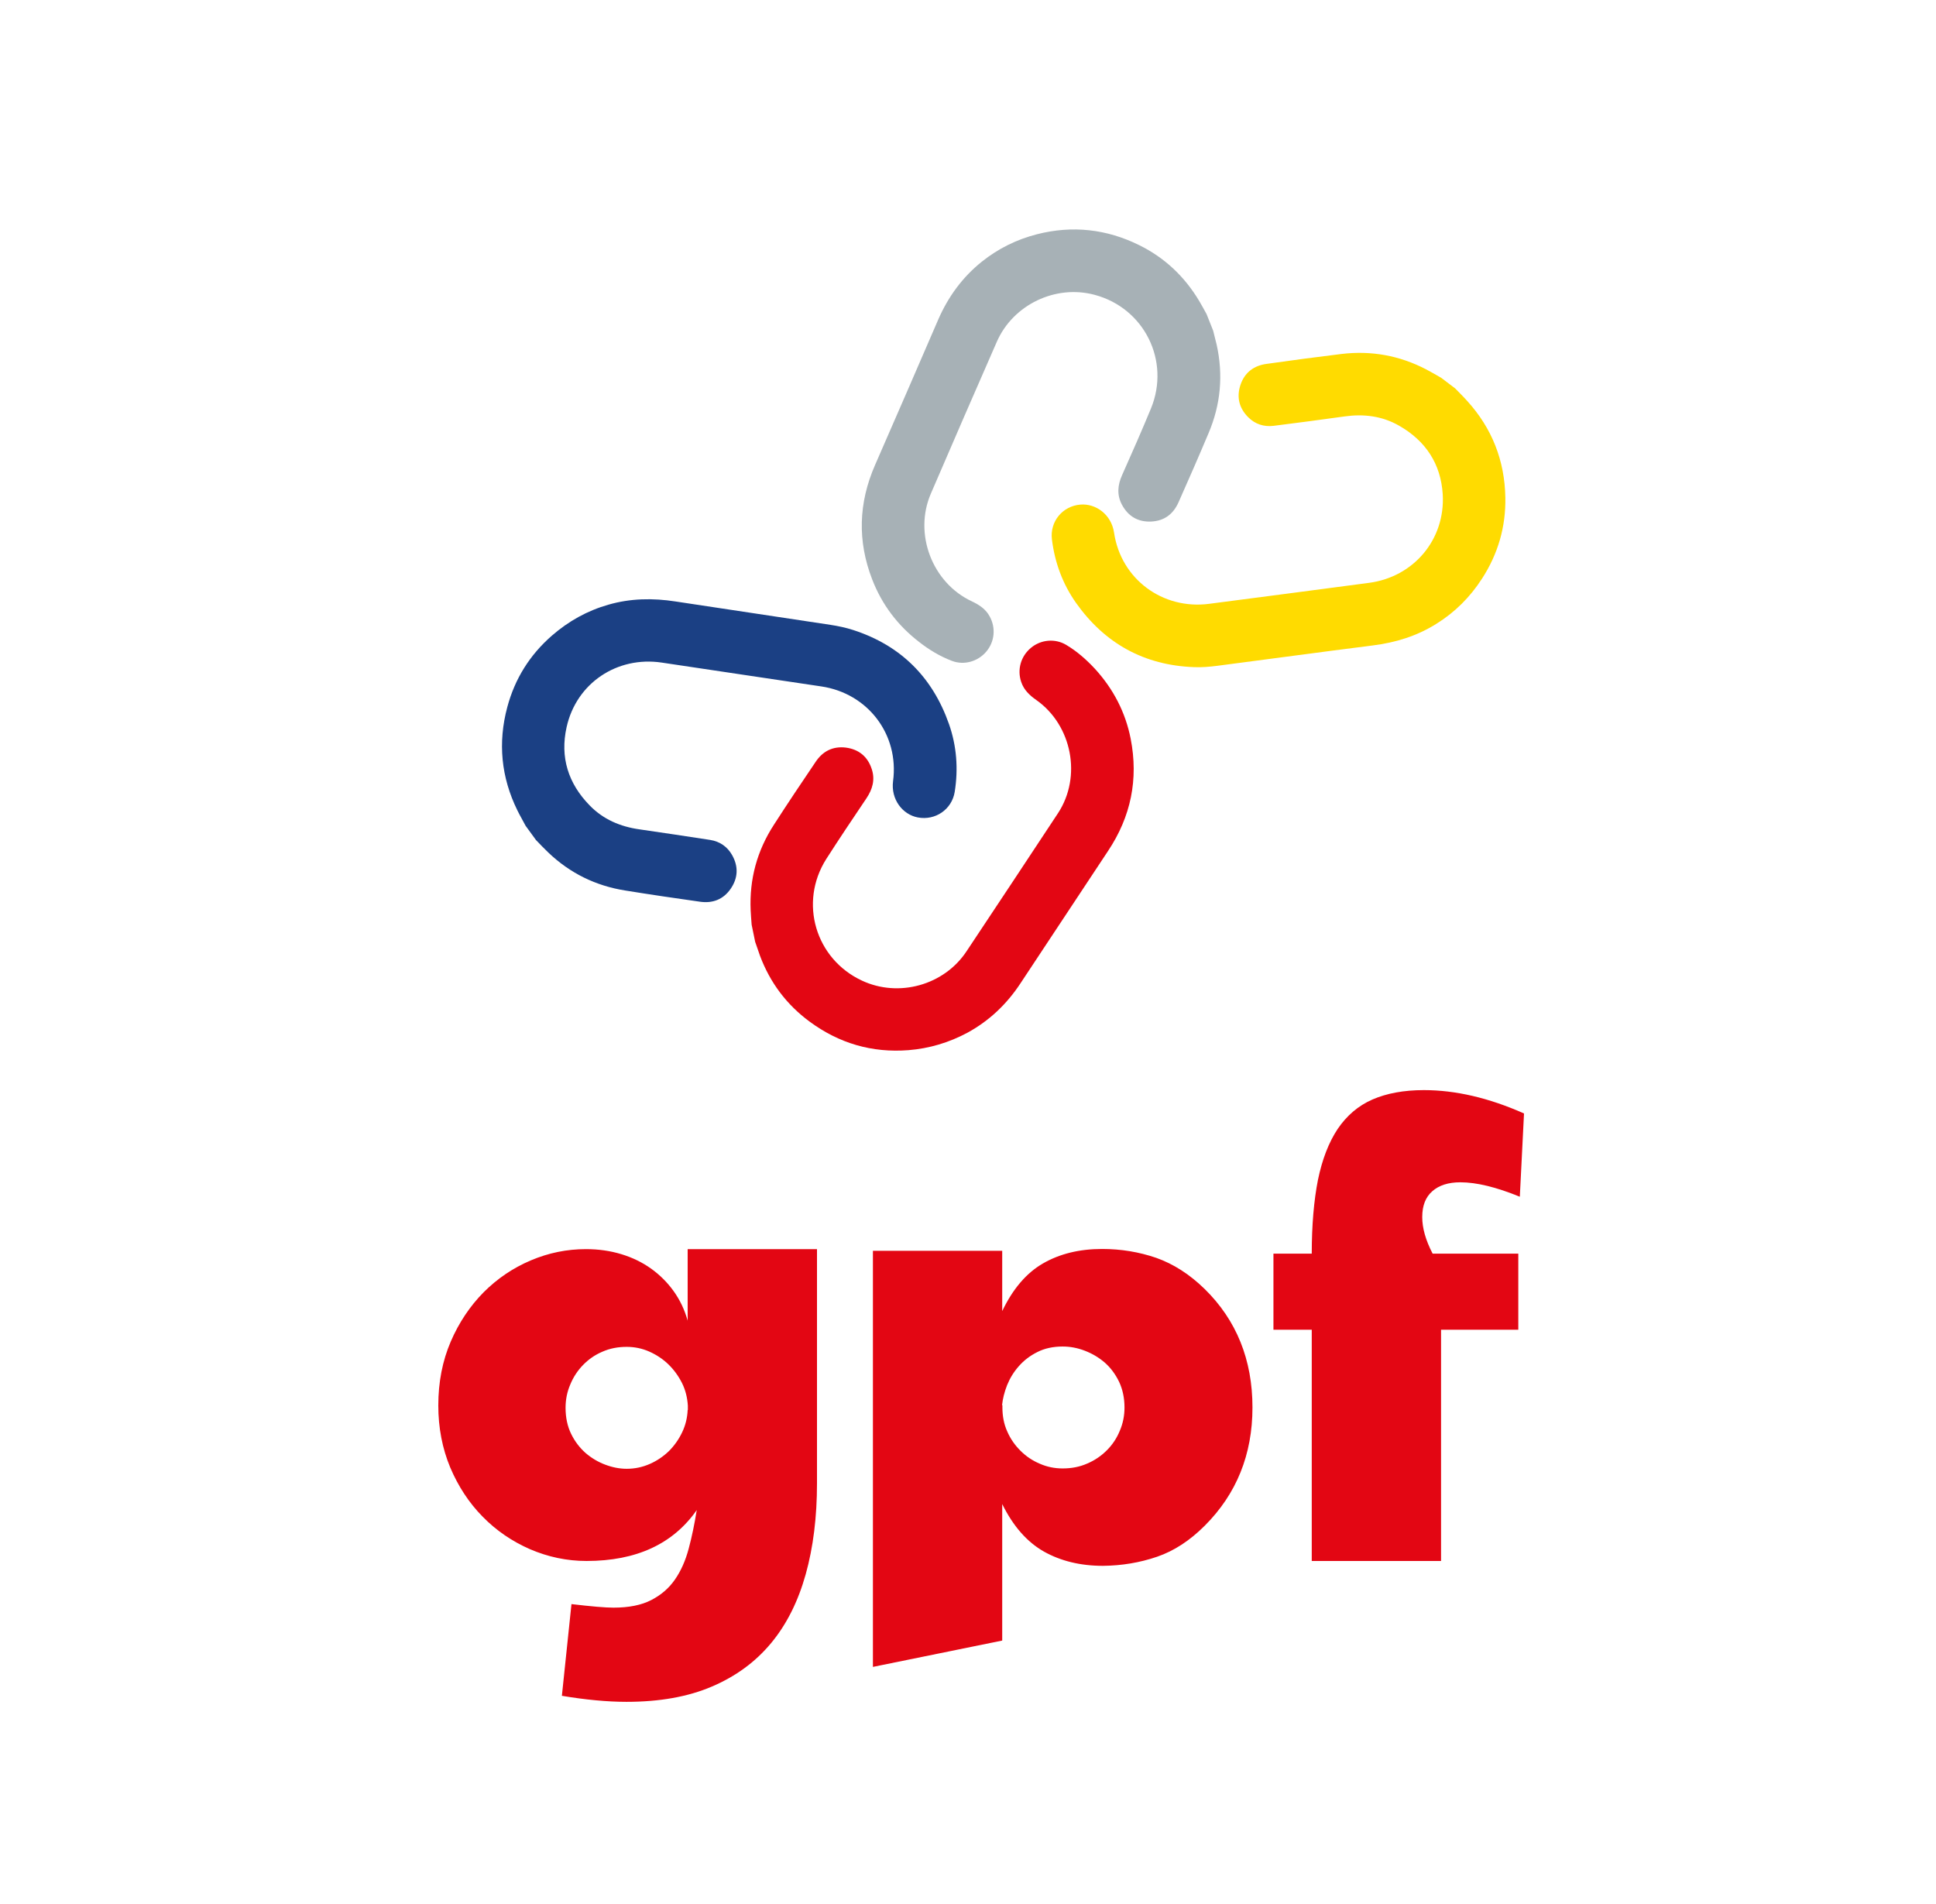
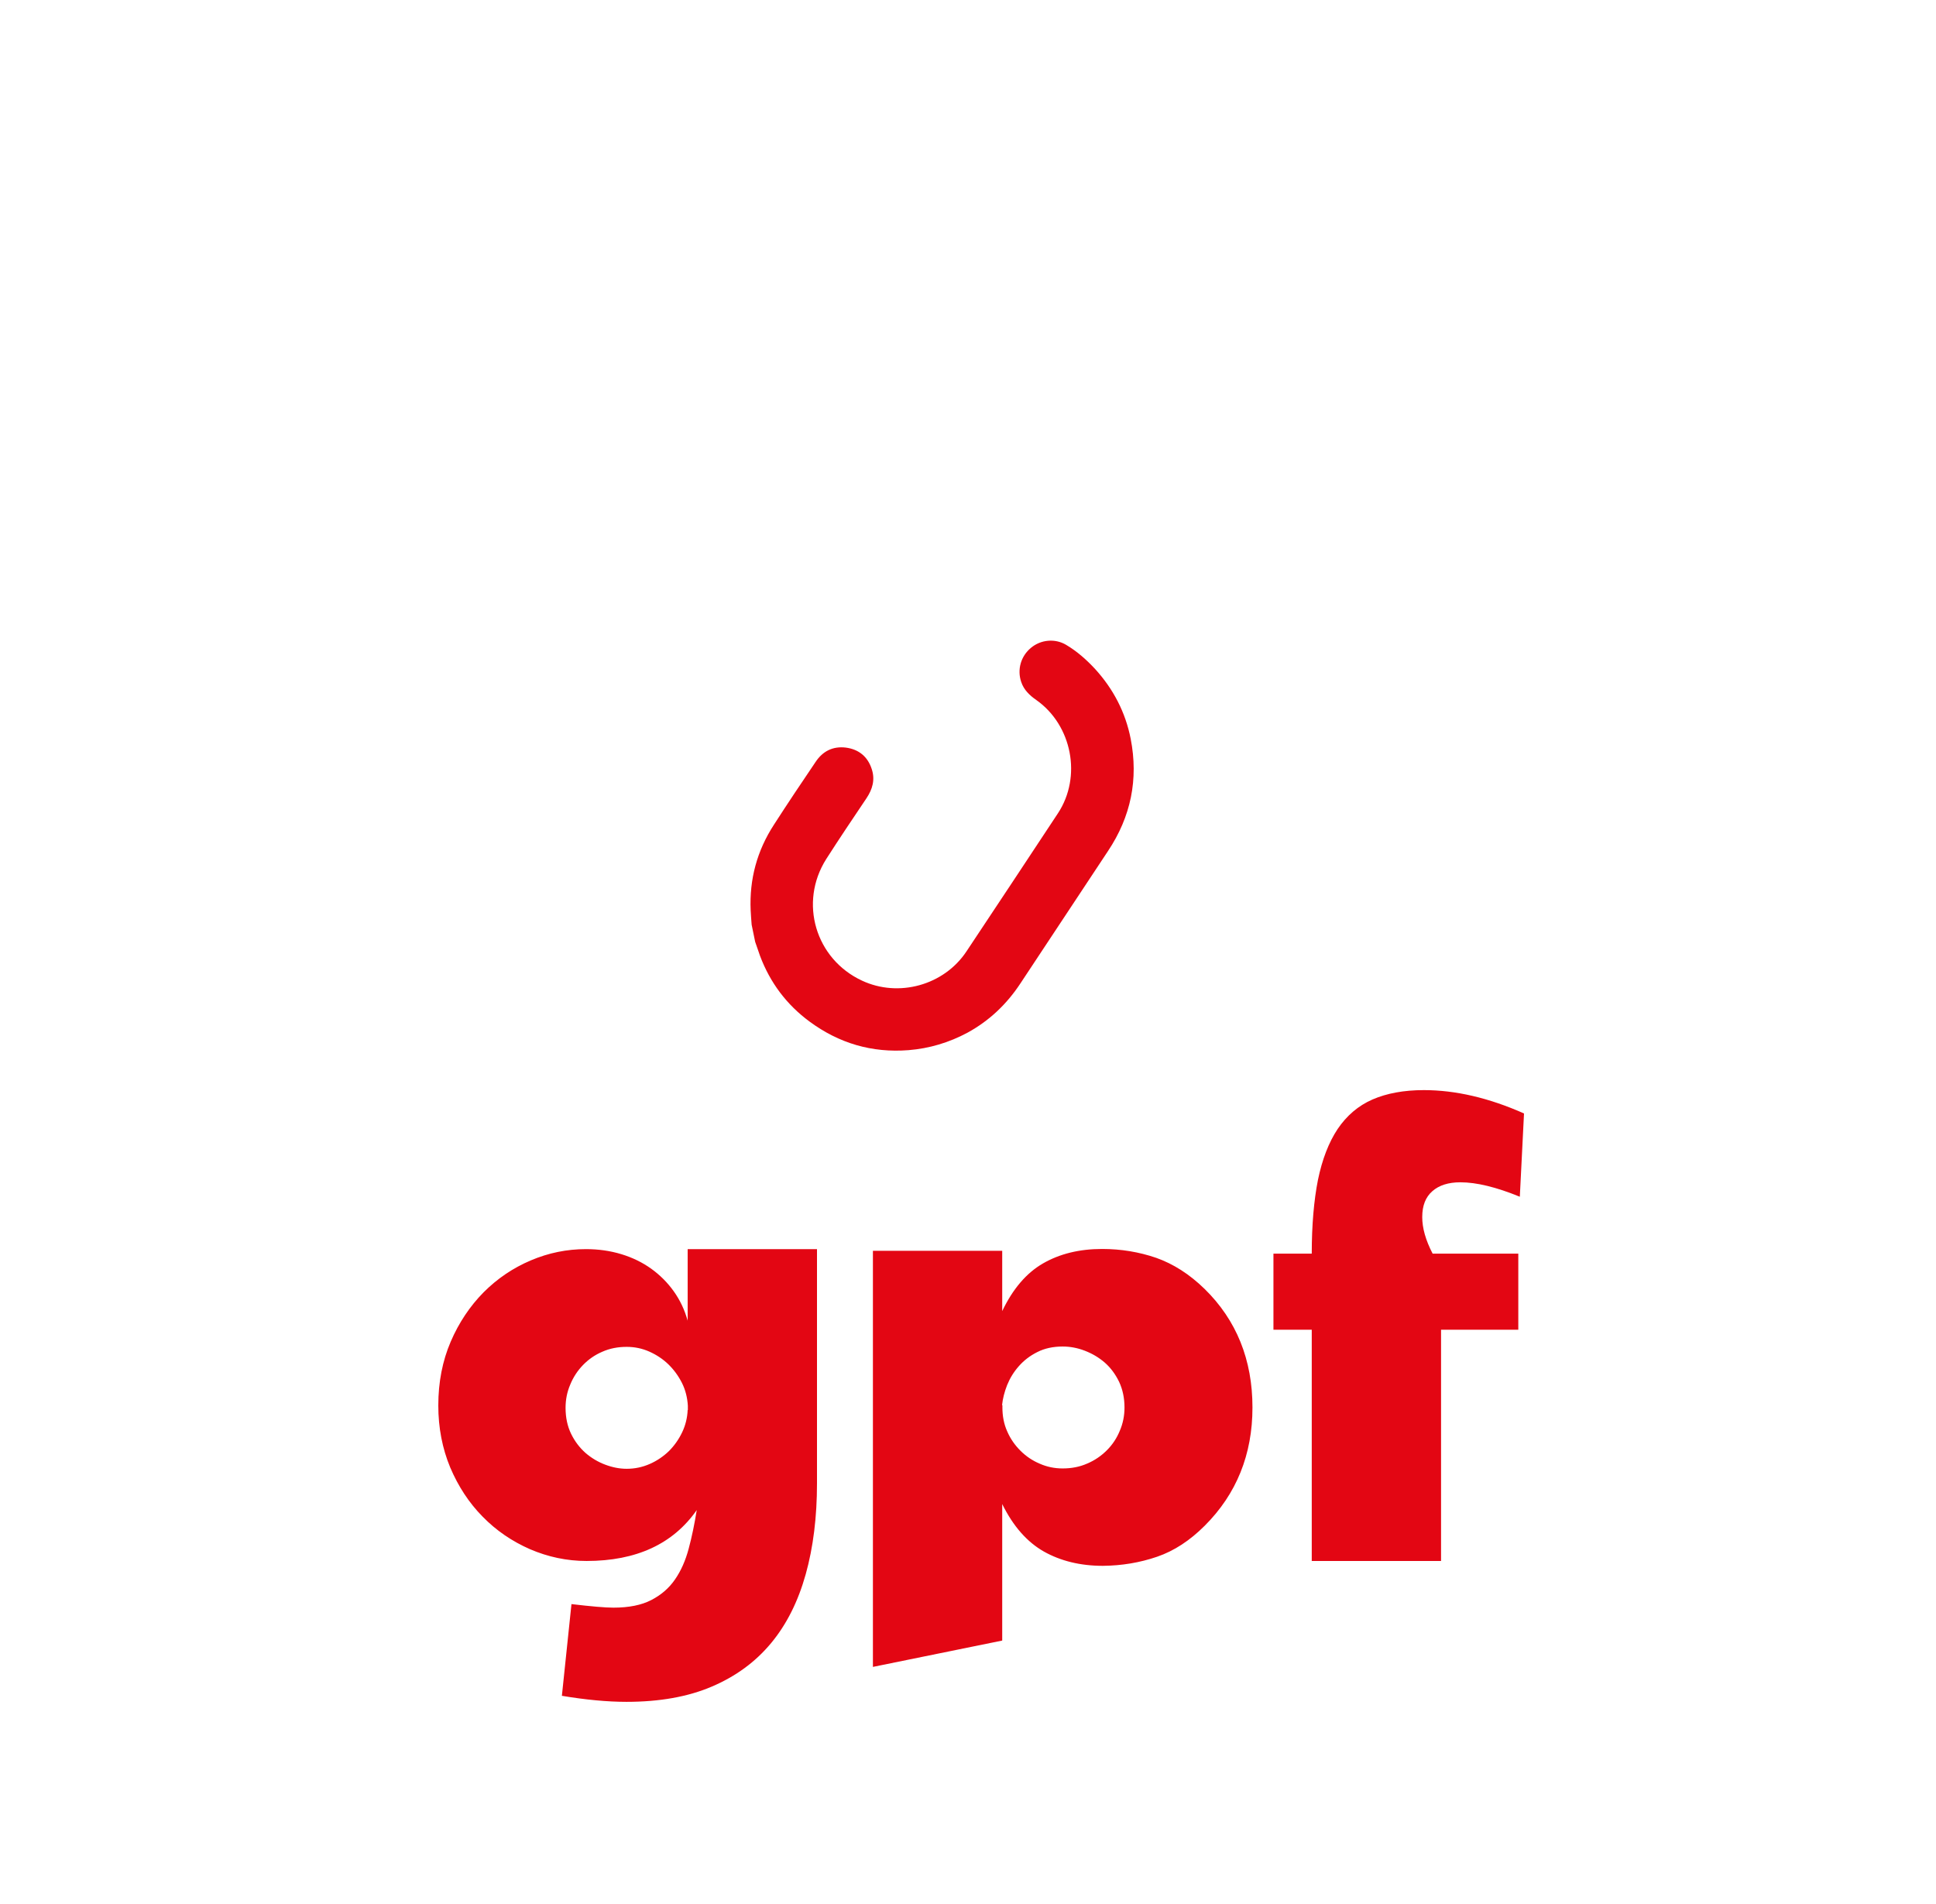
<svg xmlns="http://www.w3.org/2000/svg" width="61" height="60" viewBox="0 0 61 60" fill="none">
  <g id="Ebene_1">
    <g id="Group">
      <g id="Clip path group">
        <mask id="mask0_2472_1054" style="mask-type:luminance" maskUnits="userSpaceOnUse" x="0" y="0" width="61" height="60">
          <g id="SVGID_00000132769547946523096530000003802644666547608466_">
            <path id="Vector" d="M60.914 0H0.914V60H60.914V0Z" fill="white" />
          </g>
        </mask>
        <g mask="url(#mask0_2472_1054)">
-           <path id="Vector_2" d="M38.224 10.419C38.261 10.567 38.298 10.715 38.335 10.863C38.547 11.821 38.462 12.747 38.081 13.647C37.774 14.377 37.457 15.102 37.134 15.827C36.97 16.197 36.69 16.414 36.277 16.435C35.859 16.456 35.547 16.271 35.351 15.906C35.187 15.599 35.213 15.287 35.356 14.97C35.668 14.271 35.975 13.573 36.266 12.869C36.88 11.371 36.055 9.71 34.494 9.292C33.261 8.958 31.922 9.599 31.409 10.768C30.71 12.361 30.017 13.959 29.329 15.557C28.784 16.822 29.372 18.367 30.62 18.949C30.853 19.06 31.059 19.192 31.186 19.43C31.382 19.79 31.34 20.229 31.07 20.541C30.805 20.848 30.377 20.97 29.996 20.827C29.62 20.684 29.276 20.478 28.959 20.229C28.287 19.711 27.789 19.055 27.482 18.261C27.012 17.049 27.049 15.848 27.572 14.652C28.239 13.123 28.906 11.594 29.567 10.059C29.88 9.345 30.329 8.731 30.938 8.244C31.456 7.831 32.033 7.546 32.673 7.382C33.79 7.096 34.869 7.218 35.896 7.726C36.7 8.122 37.33 8.72 37.79 9.493C37.87 9.625 37.944 9.768 38.018 9.9L38.224 10.419Z" fill="#A7B1B6" />
-         </g>
+           </g>
      </g>
      <g id="Clip path group_2">
        <mask id="mask1_2472_1054" style="mask-type:luminance" maskUnits="userSpaceOnUse" x="0" y="0" width="61" height="60">
          <g id="SVGID_00000132769547946523096530000003802644666547608466__2">
-             <path id="Vector_3" d="M60.914 0H0.914V60H60.914V0Z" fill="white" />
-           </g>
+             </g>
        </mask>
        <g mask="url(#mask1_2472_1054)">
-           <path id="Vector_4" d="M45.41 11.906C45.251 11.816 45.093 11.721 44.928 11.636C44.092 11.202 43.203 11.043 42.272 11.154C41.484 11.25 40.695 11.355 39.907 11.467C39.51 11.52 39.219 11.736 39.087 12.123C38.954 12.514 39.044 12.864 39.33 13.149C39.547 13.366 39.822 13.456 40.129 13.419C40.875 13.324 41.616 13.229 42.362 13.123C42.965 13.038 43.547 13.107 44.082 13.414C44.918 13.89 45.399 14.615 45.458 15.578C45.542 16.996 44.547 18.181 43.135 18.367C41.457 18.589 39.775 18.811 38.097 19.028C36.632 19.219 35.319 18.25 35.102 16.785C35.018 16.213 34.526 15.859 34.039 15.901C33.478 15.948 33.076 16.435 33.144 16.996C33.234 17.727 33.483 18.404 33.906 19.002C34.811 20.277 36.049 20.965 37.621 21.023C37.864 21.034 38.113 21.012 38.356 20.981C39.986 20.769 41.616 20.547 43.251 20.34C43.971 20.25 44.643 20.044 45.257 19.658C45.844 19.293 46.32 18.817 46.696 18.234C47.199 17.457 47.447 16.605 47.431 15.679C47.41 14.514 47.013 13.499 46.23 12.636C46.108 12.498 45.976 12.371 45.849 12.239L45.41 11.906Z" fill="#FFDB00" />
-         </g>
+           </g>
      </g>
      <g id="Clip path group_3">
        <mask id="mask2_2472_1054" style="mask-type:luminance" maskUnits="userSpaceOnUse" x="0" y="0" width="61" height="60">
          <g id="SVGID_00000132769547946523096530000003802644666547608466__3">
            <path id="Vector_5" d="M60.914 0H0.914V60H60.914V0Z" fill="white" />
          </g>
        </mask>
        <g mask="url(#mask2_2472_1054)">
          <path id="Vector_6" d="M23.683 29.14C23.673 28.987 23.657 28.833 23.652 28.685C23.609 27.706 23.853 26.807 24.387 25.986C24.816 25.32 25.255 24.664 25.7 24.007C25.922 23.674 26.239 23.51 26.647 23.558C27.059 23.611 27.34 23.843 27.467 24.235C27.578 24.568 27.493 24.87 27.297 25.161C26.869 25.796 26.446 26.426 26.033 27.071C25.165 28.442 25.694 30.22 27.16 30.902C28.314 31.442 29.742 31.05 30.451 29.982C31.414 28.532 32.377 27.082 33.335 25.627C34.092 24.478 33.78 22.854 32.653 22.06C32.441 21.912 32.261 21.743 32.176 21.489C32.044 21.097 32.166 20.679 32.483 20.415C32.795 20.155 33.24 20.113 33.589 20.319C33.938 20.526 34.235 20.79 34.51 21.087C35.081 21.716 35.462 22.446 35.626 23.282C35.875 24.558 35.632 25.738 34.912 26.817C33.991 28.209 33.071 29.601 32.15 30.992C31.721 31.643 31.171 32.167 30.483 32.543C29.901 32.855 29.282 33.04 28.626 33.093C27.472 33.183 26.435 32.876 25.509 32.193C24.784 31.659 24.265 30.966 23.948 30.124C23.895 29.976 23.848 29.828 23.794 29.68C23.758 29.5 23.721 29.32 23.683 29.14Z" fill="#E30613" />
        </g>
      </g>
      <g id="Clip path group_4">
        <mask id="mask3_2472_1054" style="mask-type:luminance" maskUnits="userSpaceOnUse" x="0" y="0" width="61" height="60">
          <g id="SVGID_00000132769547946523096530000003802644666547608466__4">
-             <path id="Vector_7" d="M60.914 0H0.914V60H60.914V0Z" fill="white" />
-           </g>
+             </g>
        </mask>
        <g mask="url(#mask3_2472_1054)">
-           <path id="Vector_8" d="M16.889 26.473C17.016 26.605 17.143 26.738 17.276 26.865C17.958 27.516 18.768 27.913 19.694 28.061C20.477 28.188 21.265 28.304 22.054 28.415C22.451 28.473 22.789 28.346 23.022 28.008C23.255 27.669 23.271 27.309 23.07 26.95C22.922 26.685 22.683 26.516 22.376 26.468C21.636 26.357 20.895 26.24 20.149 26.135C19.546 26.05 19.006 25.822 18.577 25.378C17.905 24.69 17.641 23.864 17.852 22.917C18.159 21.526 19.445 20.669 20.852 20.88C22.53 21.129 24.202 21.383 25.879 21.631C27.345 21.849 28.335 23.145 28.139 24.616C28.065 25.193 28.441 25.669 28.917 25.759C29.467 25.865 29.991 25.51 30.081 24.955C30.197 24.23 30.144 23.51 29.901 22.817C29.382 21.34 28.382 20.34 26.885 19.854C26.652 19.779 26.409 19.727 26.165 19.69C24.541 19.441 22.911 19.203 21.286 18.954C20.572 18.843 19.868 18.854 19.17 19.055C18.503 19.245 17.916 19.573 17.392 20.028C16.693 20.637 16.223 21.388 15.984 22.282C15.683 23.404 15.789 24.494 16.302 25.537C16.381 25.701 16.477 25.859 16.561 26.023L16.889 26.473Z" fill="#1B4084" />
-         </g>
+           </g>
      </g>
      <g id="Clip path group_5">
        <mask id="mask4_2472_1054" style="mask-type:luminance" maskUnits="userSpaceOnUse" x="0" y="0" width="61" height="60">
          <g id="SVGID_00000132769547946523096530000003802644666547608466__5">
            <path id="Vector_9" d="M60.914 0H0.914V60H60.914V0Z" fill="white" />
          </g>
        </mask>
        <g mask="url(#mask4_2472_1054)">
          <path id="Vector_10" d="M47.887 37.712L48.019 35.088C46.913 34.596 45.86 34.352 44.865 34.352C44.23 34.352 43.691 34.453 43.241 34.649C42.796 34.844 42.431 35.157 42.145 35.58C41.865 36.003 41.659 36.538 41.526 37.183C41.399 37.829 41.331 38.607 41.331 39.506H40.124V41.903H41.331V49.19H45.405V41.903H47.839V39.506H45.14C44.918 39.078 44.812 38.697 44.812 38.353C44.812 37.993 44.918 37.723 45.13 37.538C45.341 37.352 45.633 37.257 46.014 37.257C46.527 37.257 47.151 37.411 47.887 37.712ZM31.573 44.279C31.594 44.078 31.647 43.866 31.732 43.649C31.822 43.427 31.943 43.231 32.102 43.051C32.261 42.871 32.451 42.723 32.684 42.607C32.912 42.49 33.182 42.432 33.483 42.432C33.716 42.432 33.949 42.475 34.182 42.565C34.415 42.655 34.621 42.776 34.811 42.94C34.997 43.104 35.145 43.305 35.261 43.544C35.372 43.782 35.431 44.051 35.431 44.353C35.431 44.612 35.383 44.856 35.282 45.089C35.187 45.322 35.05 45.528 34.875 45.702C34.7 45.877 34.494 46.02 34.256 46.12C34.018 46.226 33.758 46.274 33.483 46.274C33.229 46.274 32.991 46.226 32.764 46.126C32.536 46.031 32.33 45.893 32.155 45.718C31.98 45.544 31.838 45.343 31.737 45.11C31.631 44.877 31.584 44.623 31.584 44.348V44.279H31.573ZM36.457 49.057C36.997 48.872 37.494 48.544 37.96 48.078C38.96 47.078 39.463 45.835 39.463 44.353C39.463 42.85 38.96 41.602 37.955 40.617C37.478 40.152 36.97 39.829 36.431 39.638C35.891 39.453 35.325 39.358 34.727 39.358C34.007 39.358 33.388 39.511 32.864 39.813C32.34 40.115 31.912 40.617 31.578 41.316V39.416H27.504V52.528L31.578 51.698V47.396C31.922 48.094 32.361 48.592 32.891 48.893C33.42 49.19 34.039 49.343 34.748 49.343C35.346 49.338 35.917 49.242 36.457 49.057ZM21.667 44.432C21.657 44.676 21.599 44.914 21.493 45.136C21.387 45.358 21.249 45.554 21.08 45.724C20.905 45.893 20.704 46.031 20.477 46.131C20.249 46.232 20.006 46.285 19.747 46.285C19.524 46.285 19.302 46.242 19.075 46.157C18.847 46.073 18.635 45.946 18.45 45.787C18.265 45.623 18.111 45.422 17.995 45.184C17.879 44.946 17.82 44.671 17.82 44.364C17.82 44.104 17.868 43.861 17.969 43.628C18.064 43.395 18.201 43.189 18.371 43.014C18.54 42.84 18.741 42.697 18.979 42.596C19.218 42.49 19.471 42.443 19.747 42.443C19.99 42.443 20.228 42.49 20.456 42.591C20.683 42.692 20.884 42.824 21.059 42.993C21.233 43.163 21.376 43.358 21.488 43.581C21.599 43.803 21.657 44.041 21.673 44.295V44.432H21.667ZM21.699 48.803C21.599 49.179 21.456 49.502 21.265 49.777C21.075 50.052 20.826 50.264 20.519 50.422C20.212 50.581 19.815 50.661 19.329 50.661C19.075 50.661 18.635 50.623 18.006 50.549L17.704 53.439C18.08 53.502 18.44 53.55 18.778 53.581C19.117 53.613 19.44 53.629 19.741 53.629C20.778 53.629 21.678 53.47 22.429 53.148C23.186 52.825 23.805 52.37 24.297 51.777C24.789 51.184 25.149 50.459 25.387 49.608C25.625 48.756 25.742 47.798 25.742 46.745V39.363H21.667V41.617C21.572 41.279 21.429 40.972 21.228 40.691C21.032 40.416 20.794 40.178 20.514 39.977C20.239 39.781 19.927 39.628 19.577 39.522C19.228 39.416 18.858 39.363 18.461 39.363C17.863 39.363 17.286 39.48 16.725 39.718C16.164 39.956 15.672 40.289 15.238 40.723C14.81 41.157 14.46 41.676 14.201 42.279C13.942 42.882 13.81 43.554 13.81 44.29C13.81 44.993 13.937 45.644 14.185 46.242C14.439 46.84 14.778 47.359 15.207 47.793C15.635 48.232 16.133 48.57 16.699 48.819C17.265 49.062 17.858 49.19 18.482 49.19C20.048 49.19 21.207 48.655 21.953 47.586C21.884 48.02 21.8 48.428 21.699 48.803Z" fill="#E30613" />
        </g>
      </g>
    </g>
  </g>
</svg>